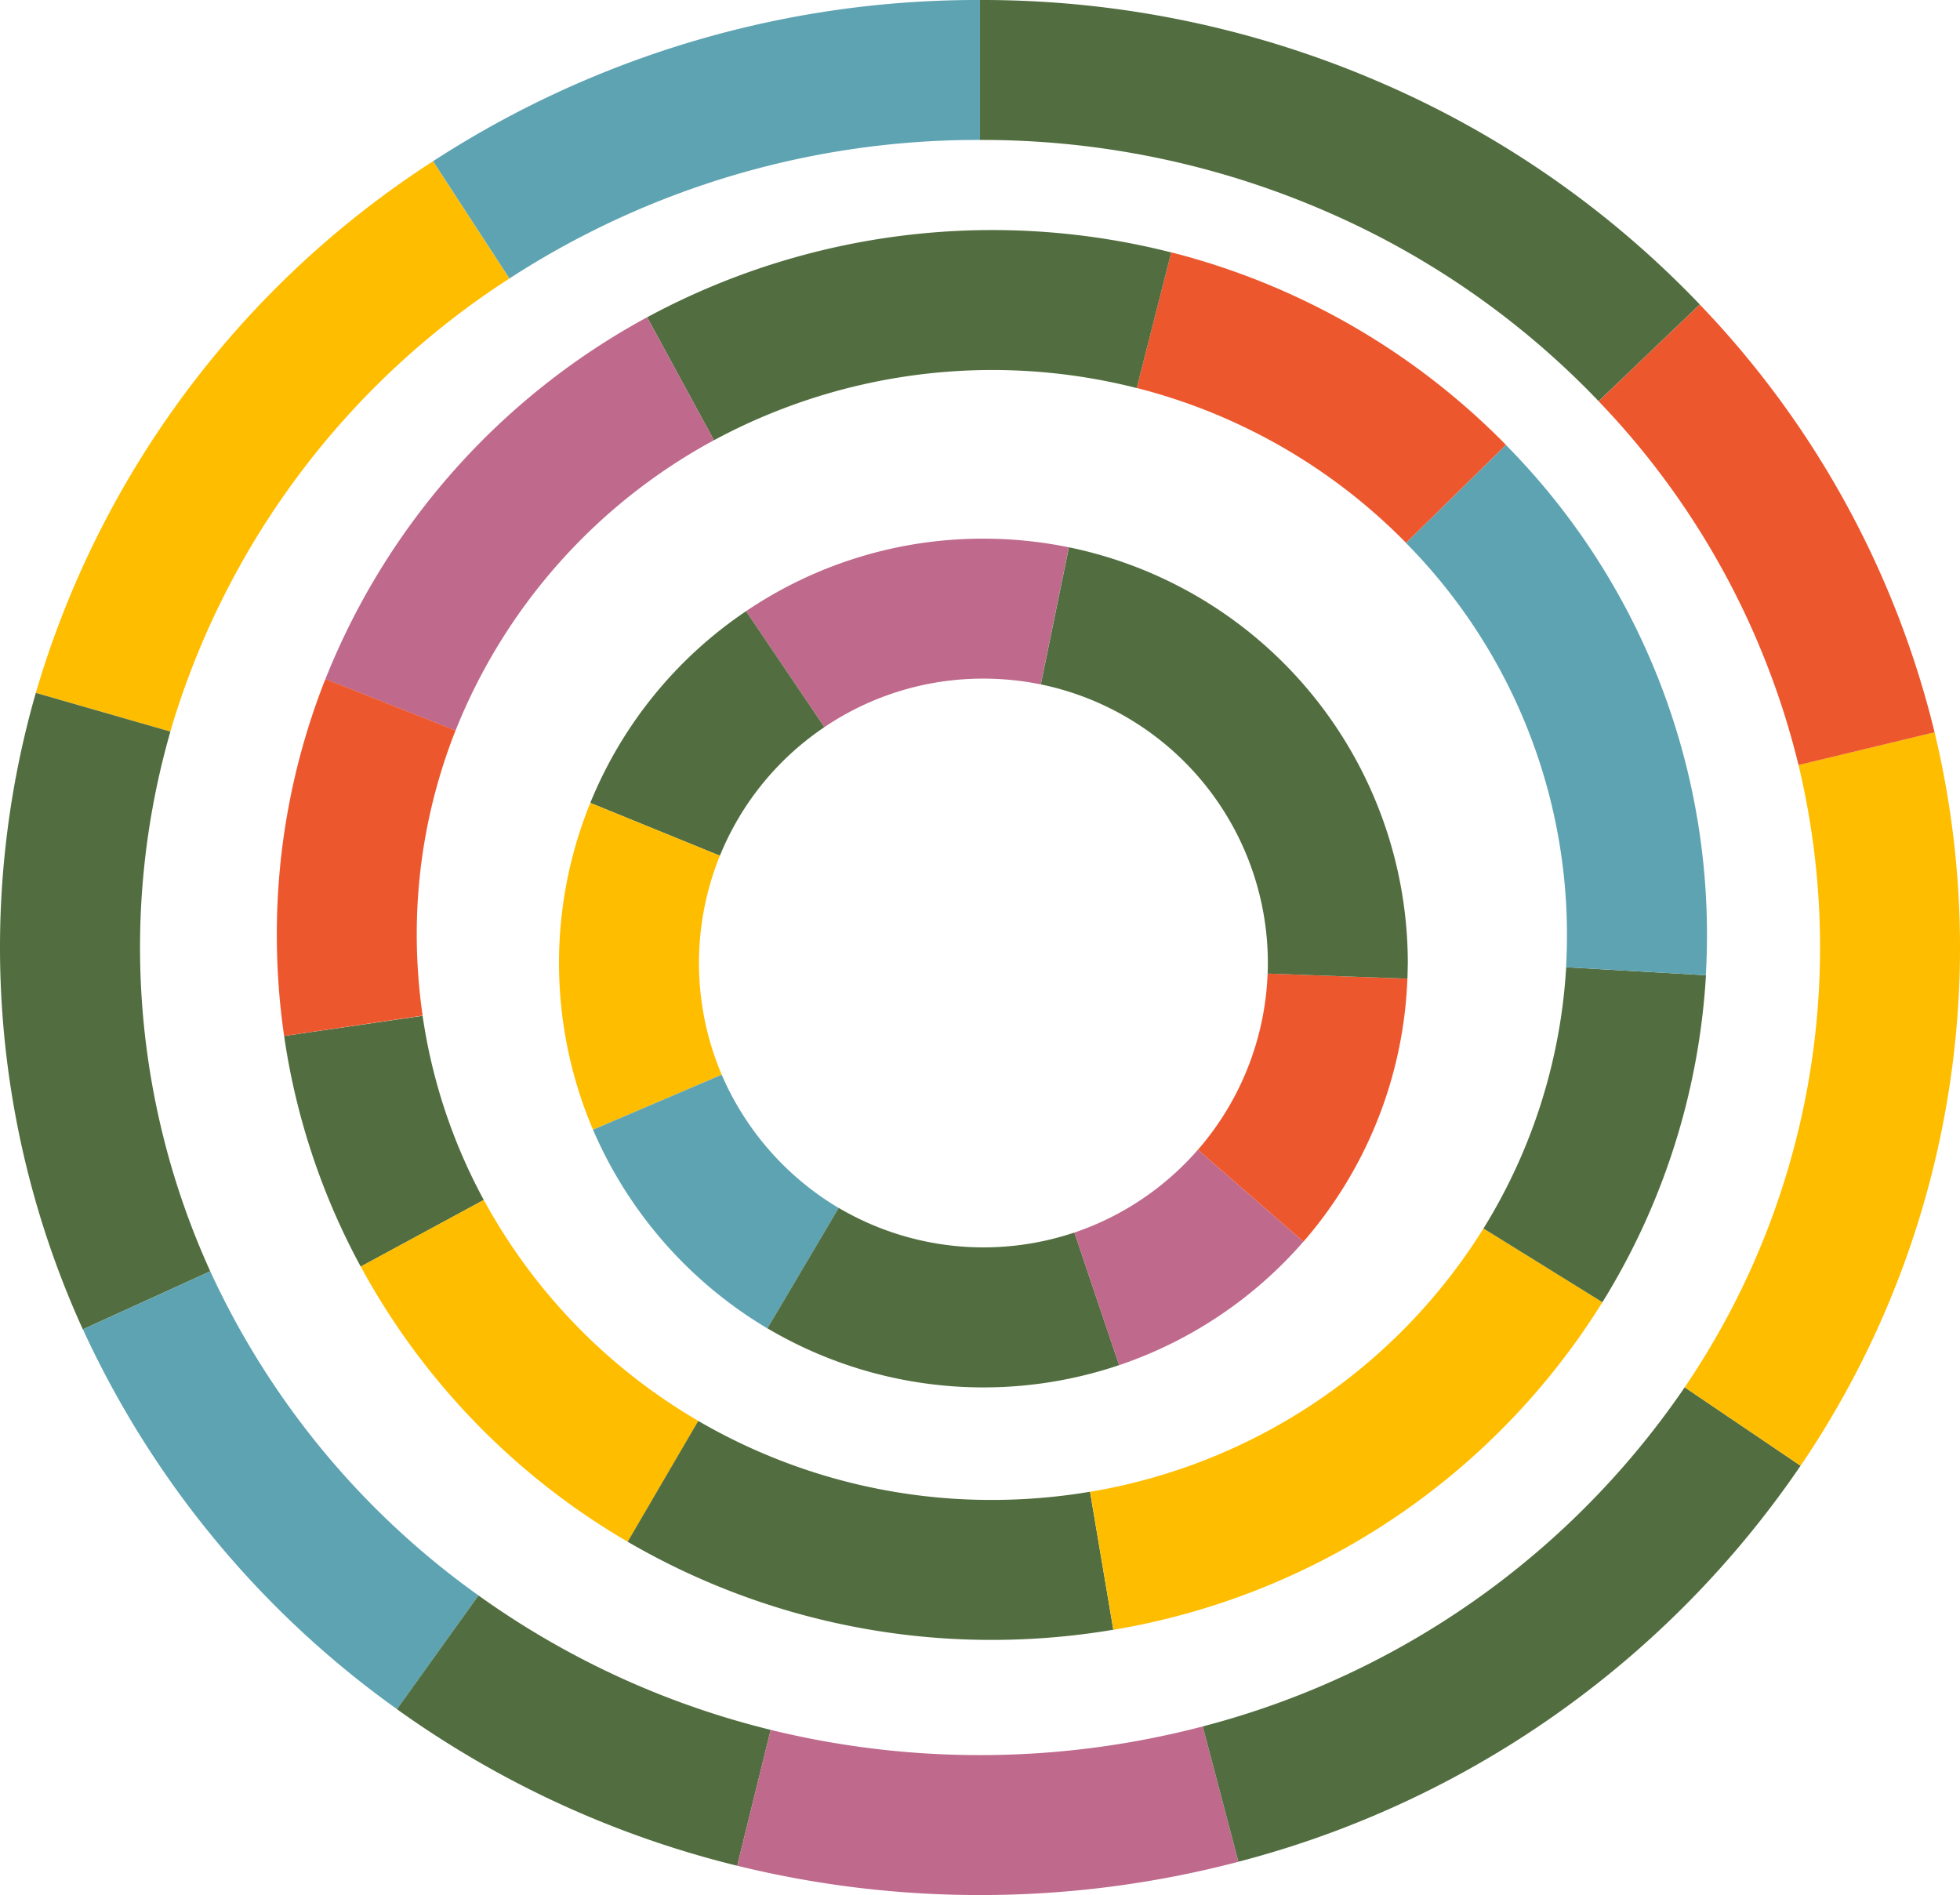
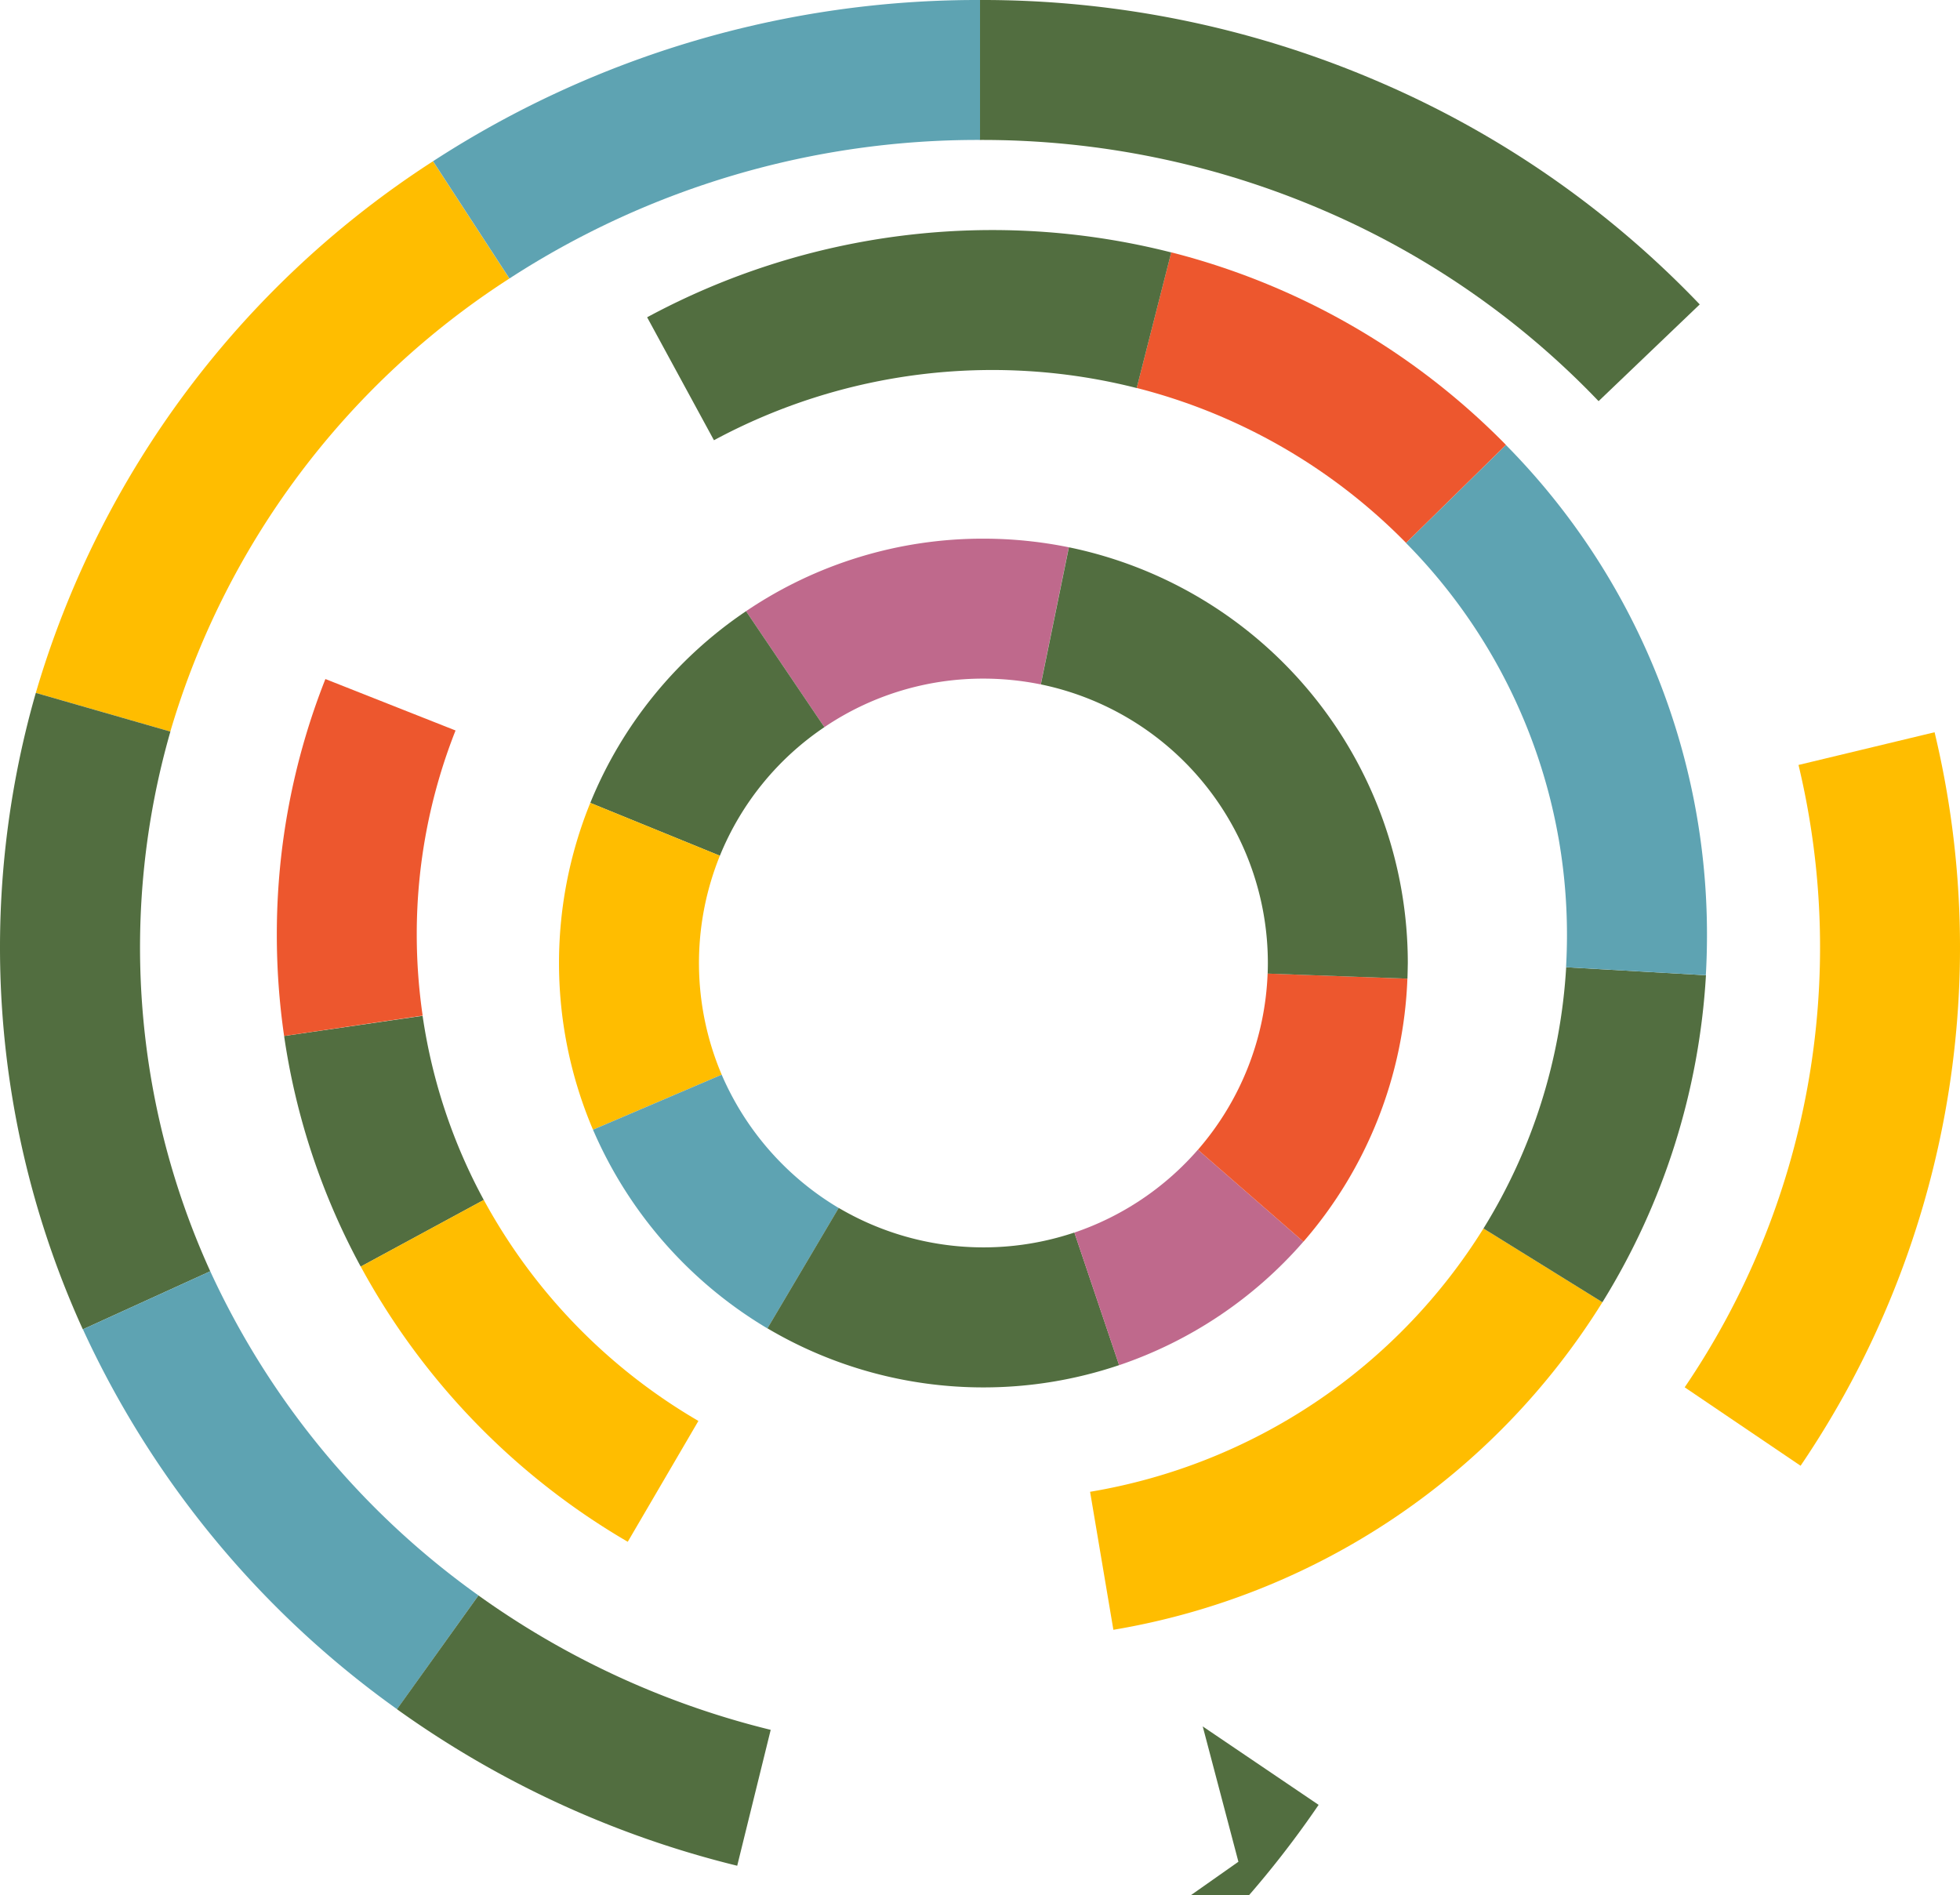
<svg xmlns="http://www.w3.org/2000/svg" data-bbox="0 0 99.549 96.246" viewBox="0 0 99.549 96.246" height="96.246" width="99.549" data-type="color">
  <g>
    <g>
      <g>
        <path fill="#ffbd00" d="M8.65 37.156 1.819 35.19a48.3 48.3 0 0 1 20.173-27l3.88 5.956A41.2 41.2 0 0 0 8.65 37.156Z" data-color="1" />
      </g>
      <g>
        <path fill="#526e40" d="M4.207 67.516a46.832 46.832 0 0 1-2.388-32.325l6.835 1.965a39.723 39.723 0 0 0 2.025 27.41Z" data-color="2" />
      </g>
      <g>
        <path fill="#5ea3b2" d="M20.166 86.807A48.649 48.649 0 0 1 4.211 67.514l6.468-2.948a41.53 41.53 0 0 0 13.623 16.463Z" data-color="3" />
      </g>
      <g>
        <path fill="#526e40" d="M37.443 94.758a50.124 50.124 0 0 1-17.281-7.95l4.14-5.778a43.05 43.05 0 0 0 14.842 6.826Z" data-color="2" />
      </g>
      <g>
-         <path fill="#bf698c" d="M49.774 96.246a51.583 51.583 0 0 1-12.331-1.489l1.7-6.9a44.682 44.682 0 0 0 21.943-.174l1.812 6.873a51.509 51.509 0 0 1-13.124 1.69Z" data-color="4" />
-       </g>
+         </g>
      <g>
-         <path fill="#526e40" d="m62.899 94.555-1.812-6.873a42.589 42.589 0 0 0 24.479-17.224l5.886 3.984a49.7 49.7 0 0 1-28.553 20.113Z" data-color="2" />
+         <path fill="#526e40" d="m62.899 94.555-1.812-6.873l5.886 3.984a49.7 49.7 0 0 1-28.553 20.113Z" data-color="2" />
      </g>
      <g>
        <path fill="#ffbd00" d="m91.452 74.443-5.886-3.984a39.749 39.749 0 0 0 5.781-31.608l6.911-1.661a46.857 46.857 0 0 1-6.806 37.254Z" data-color="1" />
      </g>
      <g>
-         <path fill="#ed572e" d="M91.347 38.854a40.507 40.507 0 0 0-10.154-18.477l5.137-4.913a47.623 47.623 0 0 1 11.928 21.728Z" data-color="5" />
-       </g>
+         </g>
      <g>
        <path fill="#526e40" d="M81.193 20.374a42.518 42.518 0 0 0-13.96-9.687 43.787 43.787 0 0 0-17.458-3.579V0A50.853 50.853 0 0 1 70.05 4.161a49.586 49.586 0 0 1 16.28 11.3Z" data-color="2" />
      </g>
      <g>
        <path fill="#5ea3b2" d="m25.875 14.144-3.88-5.956A50.747 50.747 0 0 1 49.775 0v7.108a43.656 43.656 0 0 0-23.9 7.036Z" data-color="3" />
      </g>
    </g>
    <g>
      <g>
        <path fill="#526e40" d="M18.321 64.329a35.16 35.16 0 0 1-3.891-11.713l7.034-1.024a28.077 28.077 0 0 0 3.108 9.352Z" data-color="2" />
      </g>
      <g>
        <path fill="#ffbd00" d="M31.884 78.305a36.137 36.137 0 0 1-13.562-13.978l6.25-3.385a29.031 29.031 0 0 0 10.9 11.225Z" data-color="1" />
      </g>
      <g>
-         <path fill="#526e40" d="M50.379 83.288a36.684 36.684 0 0 1-18.5-4.985l3.586-6.137a29.57 29.57 0 0 0 14.91 4.013 30.042 30.042 0 0 0 4.987-.416l1.183 7.009a37.174 37.174 0 0 1-6.166.516Z" data-color="2" />
-       </g>
+         </g>
      <g>
        <path fill="#ffbd00" d="m56.549 82.775-1.183-7.009a29.216 29.216 0 0 0 19.98-13.374l6.041 3.746a36.326 36.326 0 0 1-24.838 16.637Z" data-color="1" />
      </g>
      <g>
        <path fill="#526e40" d="m81.387 66.138-6.041-3.746a28.318 28.318 0 0 0 4.2-13.267l7.1.406a35.447 35.447 0 0 1-5.259 16.607Z" data-color="2" />
      </g>
      <g>
        <path fill="#5ea3b2" d="m86.64 49.53-7.1-.406a28.75 28.75 0 0 0 .047-1.637 28.29 28.29 0 0 0-8.176-19.91l5.074-4.978a35.358 35.358 0 0 1 10.213 24.885c0 .683-.019 1.37-.058 2.046Z" data-color="3" />
      </g>
      <g>
        <path fill="#ed572e" d="M71.414 27.572a29.288 29.288 0 0 0-13.681-7.868l1.754-6.888a36.394 36.394 0 0 1 17 9.778Z" data-color="5" />
      </g>
      <g>
        <path fill="#526e40" d="m36.262 22.359-3.394-6.245a36.912 36.912 0 0 1 26.619-3.294l-1.754 6.888a29.805 29.805 0 0 0-21.471 2.651Z" data-color="2" />
      </g>
      <g>
-         <path fill="#bf698c" d="m23.137 37.104-6.61-2.613a36.091 36.091 0 0 1 16.341-18.378l3.394 6.245a28.972 28.972 0 0 0-13.125 14.746Z" data-color="4" />
-       </g>
+         </g>
      <g>
        <path fill="#ed572e" d="M14.43 52.615a35.706 35.706 0 0 1-.37-5.128 35.2 35.2 0 0 1 2.467-13l6.61 2.613a28.122 28.122 0 0 0-1.97 10.382 28.584 28.584 0 0 0 .3 4.1Z" data-color="5" />
      </g>
    </g>
    <g>
      <g>
        <path fill="#bf698c" d="m41.871 36.931-3.979-5.89a21.449 21.449 0 0 1 12.053-3.683 21.7 21.7 0 0 1 4.34.438L52.86 34.76a14.568 14.568 0 0 0-2.915-.294 14.367 14.367 0 0 0-8.074 2.465Z" data-color="4" />
      </g>
      <g>
        <path fill="#526e40" d="m36.563 43.461-6.582-2.684a21.524 21.524 0 0 1 7.911-9.736l3.979 5.89a14.439 14.439 0 0 0-5.308 6.53Z" data-color="2" />
      </g>
      <g>
        <path fill="#ffbd00" d="M30.119 57.377a21.615 21.615 0 0 1-.138-16.6l6.582 2.684a14.507 14.507 0 0 0 .093 11.122Z" data-color="1" />
      </g>
      <g>
        <path fill="#5ea3b2" d="M38.977 67.468a21.752 21.752 0 0 1-8.858-10.091l6.536-2.794a14.591 14.591 0 0 0 5.944 6.769Z" data-color="3" />
      </g>
      <g>
        <path fill="#526e40" d="M49.946 70.464a21.537 21.537 0 0 1-10.968-3l3.621-6.116a14.494 14.494 0 0 0 11.969 1.25l2.273 6.735a21.519 21.519 0 0 1-6.895 1.131Z" data-color="2" />
      </g>
      <g>
        <path fill="#bf698c" d="m56.84 69.336-2.273-6.735a14.472 14.472 0 0 0 6.274-4.208l5.359 4.669a21.586 21.586 0 0 1-9.36 6.274Z" data-color="4" />
      </g>
      <g>
        <path fill="#ed572e" d="m66.202 63.063-5.359-4.669a14.463 14.463 0 0 0 3.539-8.948l7.1.258a21.593 21.593 0 0 1-5.28 13.359Z" data-color="5" />
      </g>
      <g>
        <path fill="#526e40" d="m71.485 49.704-7.1-.257c.006-.178.01-.358.01-.535a14.451 14.451 0 0 0-11.53-14.152l1.425-6.964a21.559 21.559 0 0 1 17.213 21.115c-.005.263-.01.529-.018.793Z" data-color="2" />
      </g>
    </g>
  </g>
</svg>